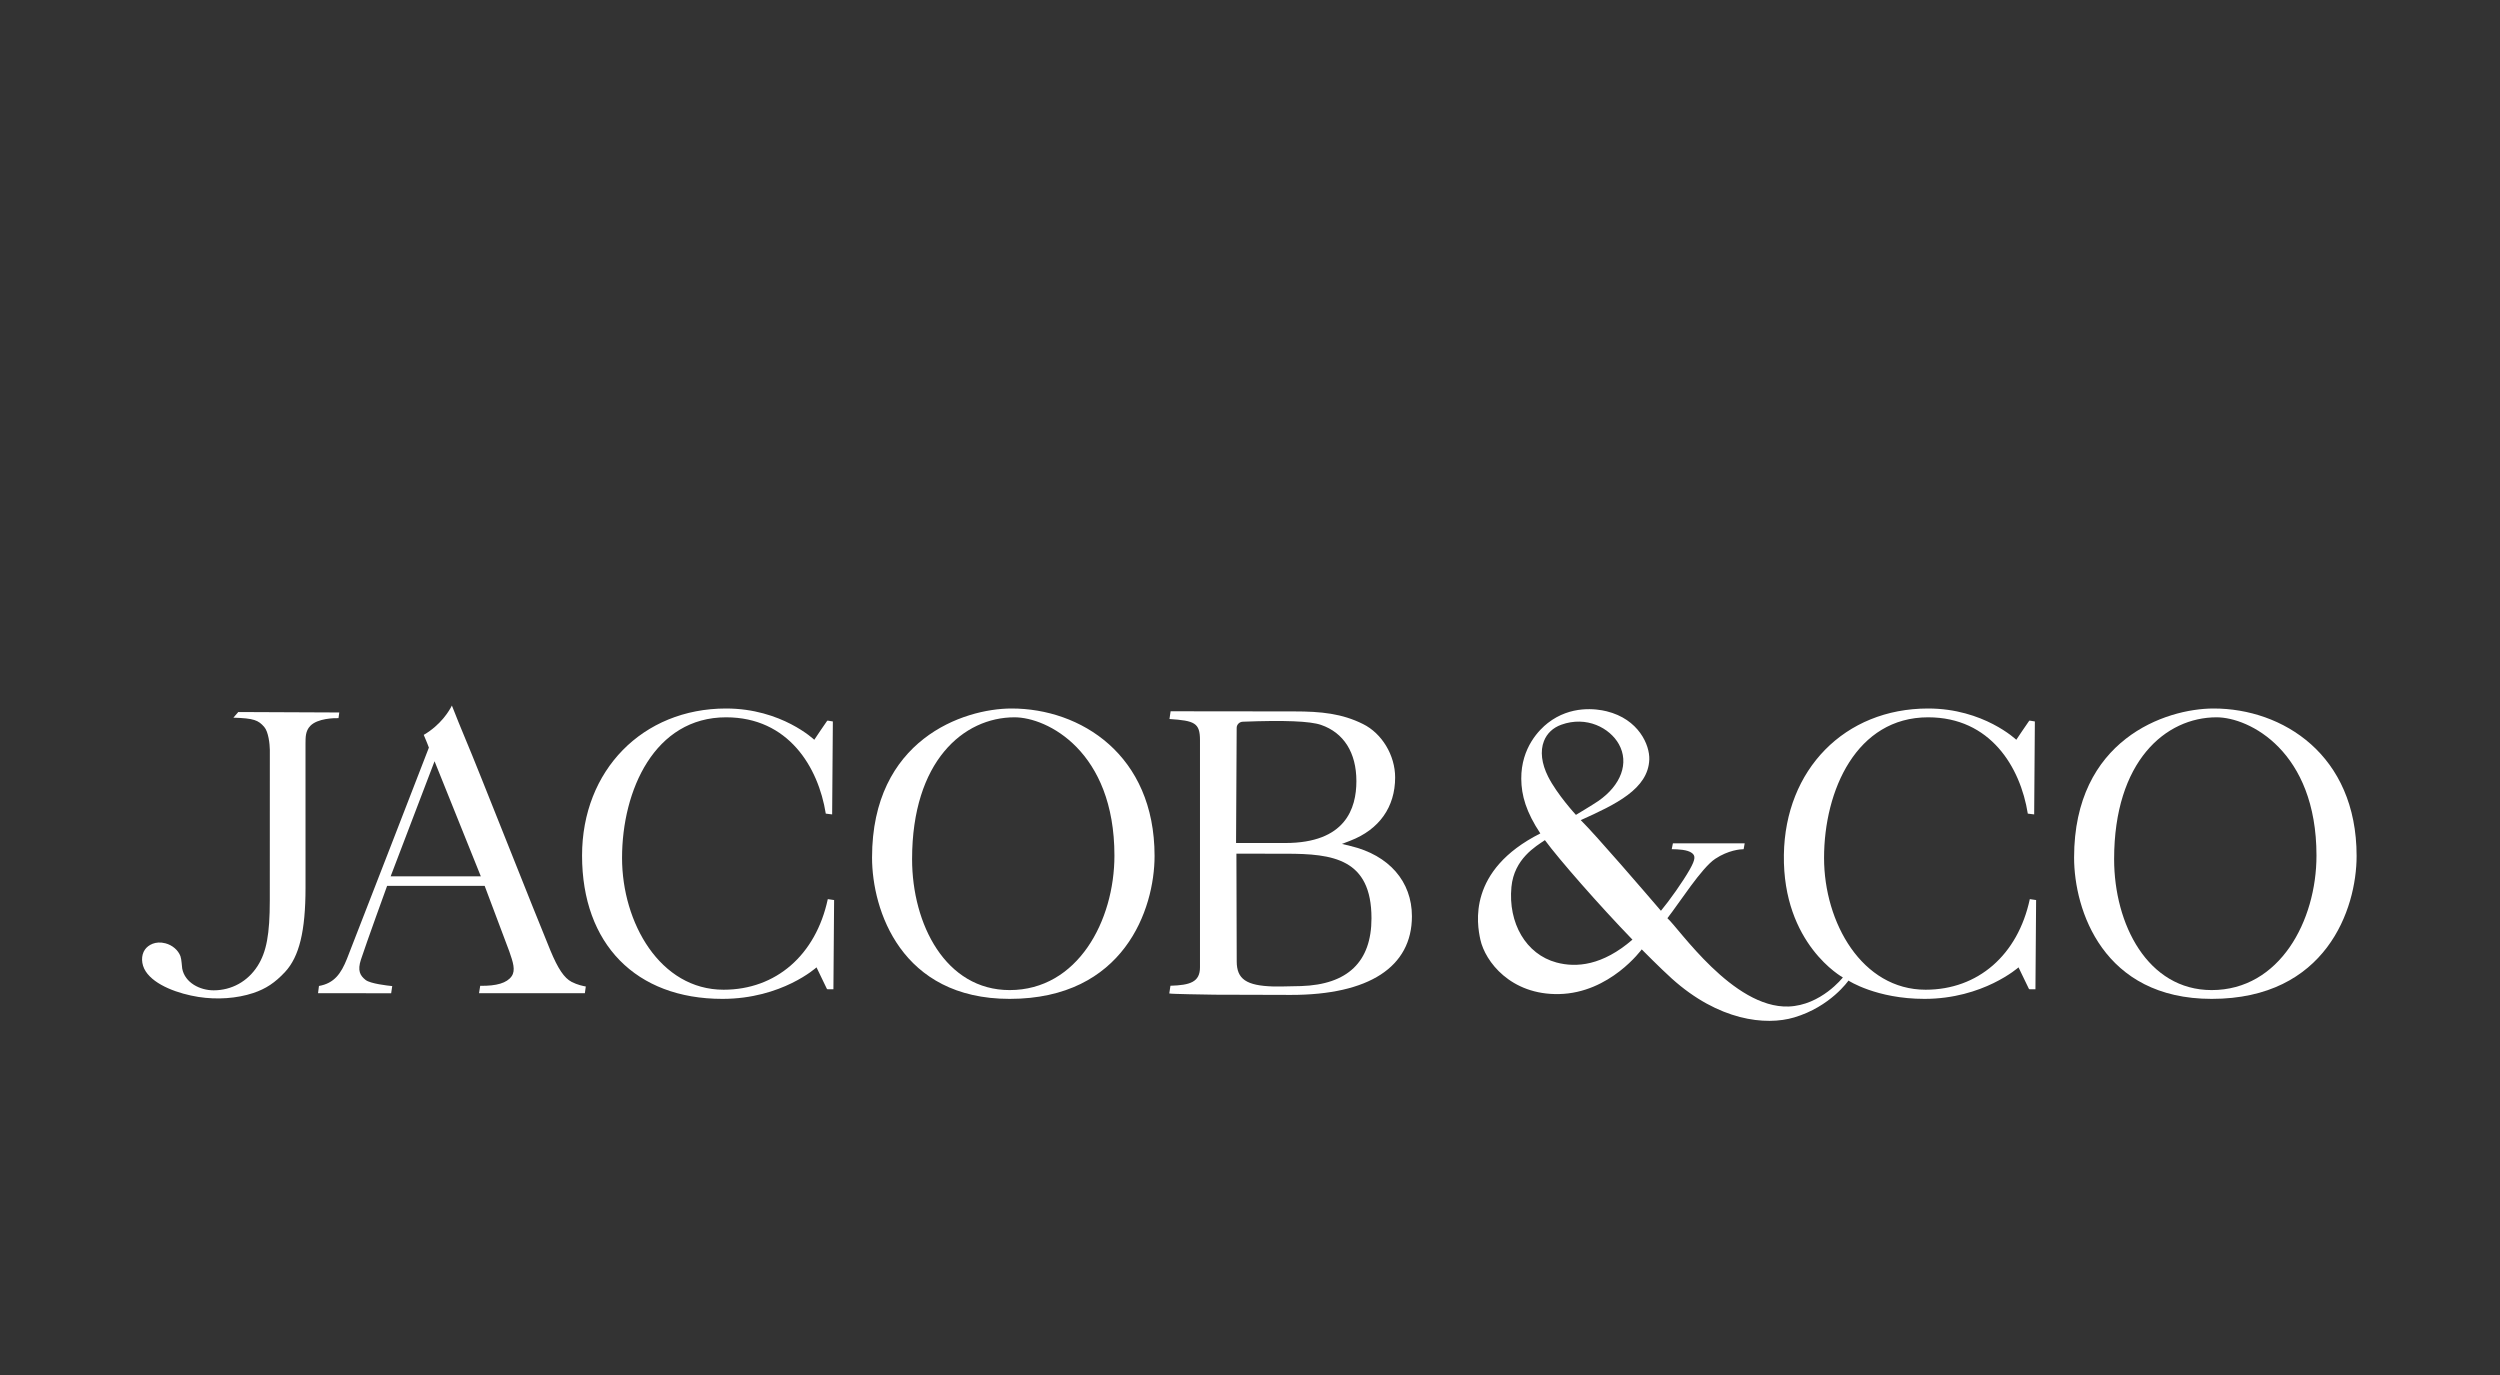
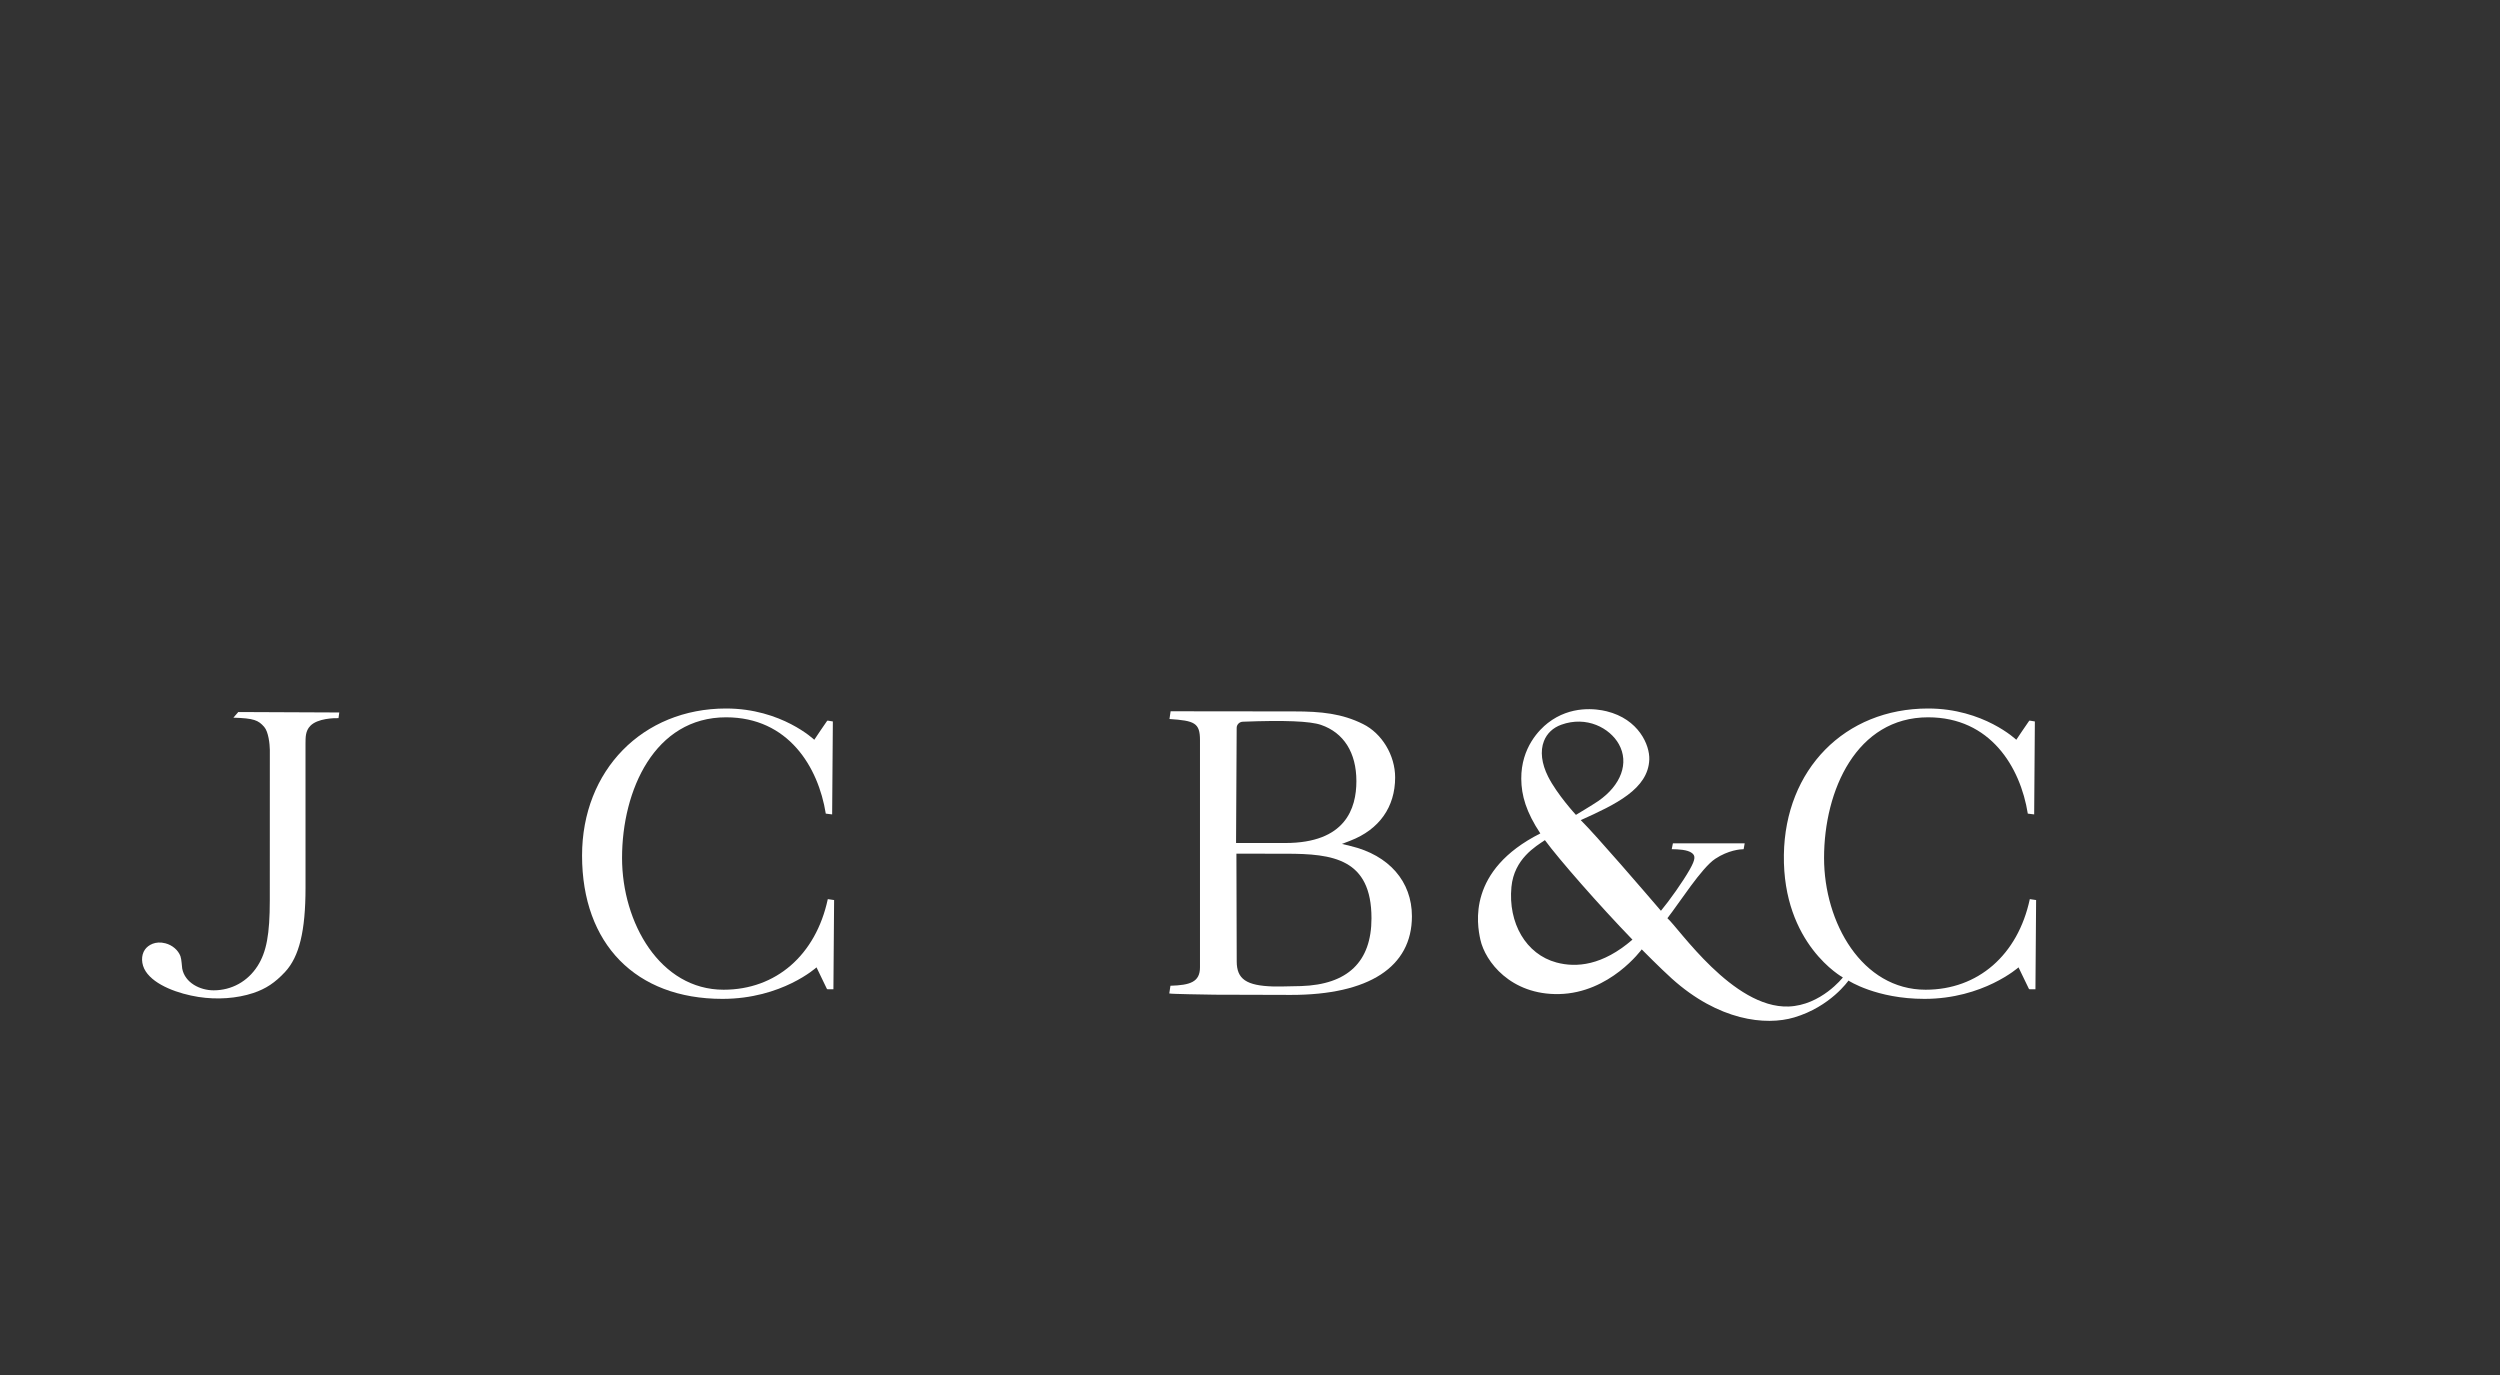
<svg xmlns="http://www.w3.org/2000/svg" width="2500" height="1375" viewBox="0 0 2500 1375" fill="none">
  <rect x="0" y="0" width="2500" height="1375" fill="#333333" stroke="none" />
  <g clip-path="url(#clip0_6_355)">
    <path d="M1236.67 727.886C1236.69 724.558 1239.37 721.847 1242.77 721.717C1284.47 720.099 1310.05 721.13 1320.99 724.879C1343.81 732.716 1356.39 752.688 1356.39 781.121C1356.39 808.491 1345.49 843.013 1285.26 843.013H1236.06L1236.67 727.886ZM1371.48 918.282C1371.48 961.802 1347.65 984.615 1301 986.079C1287.42 986.511 1275.3 986.53 1273.48 986.48C1246.33 985.702 1236.72 979.131 1236.72 961.358L1236.41 853.666L1286.02 853.728C1332.78 853.728 1371.48 858.582 1371.48 918.282ZM1214.74 994.694L1290.9 994.916C1368.94 994.916 1411.92 966.99 1411.92 916.281C1411.92 881.488 1389.01 855.223 1350.65 846.033L1341.92 843.94L1350.29 840.71C1379.21 829.563 1395.14 807.089 1395.14 777.428C1395.14 755.313 1381.92 733.352 1363 724.033C1341.99 713.522 1321.08 711.416 1294.14 711.416L1170.61 711.274L1169.47 719.012C1194.56 720.686 1199.98 722.866 1199.98 740.108V967.342C1199.98 982.071 1190.03 985.171 1170.45 985.745C1170.18 987.487 1169.53 991.748 1169.28 993.446C1170.66 994.076 1205.09 994.515 1214.74 994.694Z" fill="white" />
-     <path d="M1009.63 990.081C945.586 990.081 912.087 924.217 912.087 859.156C912.087 761.167 963.548 717.307 1014.55 717.307C1047.14 717.307 1114.43 751.101 1114.43 855.575C1114.43 920.783 1077.7 990.081 1009.63 990.081ZM1011.62 708.501C963.344 708.501 872.045 739.651 872.045 857.545C872.045 910.038 901.025 998.875 1009.63 998.875C1124.04 998.875 1154.57 909.043 1154.57 855.964C1154.57 754.646 1080.47 708.501 1011.62 708.501Z" fill="white" />
    <path d="M814.279 739.781C814.279 739.781 781.62 708.501 726.091 708.501C642.631 708.501 582.059 770.356 582.059 855.575C582.059 943.967 635.841 998.875 722.412 998.875C781.978 998.875 816.514 967.354 816.514 967.354L826.841 988.771C826.976 989.055 827.273 989.241 827.581 989.241H833.415L834.106 900.052L827.797 899.119C815.829 955.034 775.972 989.722 723.591 989.722C660.031 989.722 622.051 922.71 622.051 857.927C622.051 790.199 654.606 717.307 726.091 717.307C788.28 717.307 818.329 766.929 825.779 813.623L832.149 814.414L832.853 721.457C831.334 721.21 828.106 720.679 827.649 720.593C827.637 720.618 827.439 720.562 826.909 721.167C826.131 722.044 814.279 739.781 814.279 739.781Z" fill="white" />
-     <path d="M390.643 876.342L434.549 761.246L480.832 876.342H390.643ZM571.6 981.872C564.181 977.975 558.02 968.847 550.348 950.357C542.712 931.948 524.645 886.612 507.176 842.771C488.622 796.2 471.097 752.217 466.585 741.774C462.332 731.93 454.413 711.94 451.894 705.56C449.289 710.729 440.987 724.822 423.735 734.882C425.759 739.248 428.889 747.604 428.889 747.604C428.889 747.604 353.348 942.811 346.96 958.793C341.058 973.553 334.287 983.28 318.96 985.972L318.047 993.173L391.168 993.266L392.217 986.09C387.829 985.651 370.366 983.718 365.595 979.945C360.039 975.554 357.323 970.614 360.941 959.59C366.588 942.378 387.1 885.89 387.1 885.89H484.665C484.665 885.89 508.88 950.215 509.3 951.413C512.942 961.931 515.818 970.243 511.627 976.258C506.942 982.983 496.56 986.084 480.202 985.806L479.042 993.173H584.871L585.797 986.497C583.489 986.108 577.273 984.848 571.6 981.872Z" fill="white" />
    <path d="M338.499 718.139L339.27 712.476L238.286 712.031L233.36 717.676C253.921 718.268 258.334 720.189 264.236 726.97C268.501 731.861 269.766 744.132 269.834 749.937C269.927 756.996 269.797 900.377 269.797 900.377C269.797 934.176 266.507 951.925 257.656 965.857C247.773 981.407 231.718 990.325 213.608 990.325H213.546C200.034 990.307 184.923 982.834 182.207 968.568C181.886 966.87 181.59 959.292 180.467 956.26C178.177 950.066 172.331 945.113 165.412 943.304C155.319 940.673 148.153 945.107 144.999 949.492C140.851 955.291 141.116 964.264 145.659 971.304C154.832 985.514 178.948 993.87 198.448 996.945C217.003 999.867 236.953 998.452 253.174 993.049C265.834 988.831 275.087 982.704 285.105 971.903C299.228 956.674 305.524 931.181 305.524 887.716C305.524 844.252 305.432 749.857 305.506 743.607C305.58 737.364 305.339 731.077 310.24 725.939C317.598 718.231 334.492 718.046 338.499 718.139Z" fill="white" />
-     <path d="M2211.67 990.081C2147.63 990.081 2114.12 924.217 2114.12 859.156C2114.12 761.167 2165.59 717.307 2216.59 717.307C2249.18 717.307 2316.48 751.101 2316.48 855.575C2316.48 920.783 2279.74 990.081 2211.67 990.081ZM2213.67 708.501C2165.39 708.501 2074.09 739.651 2074.09 857.545C2074.09 910.038 2103.06 998.875 2211.67 998.875C2326.08 998.875 2356.61 909.043 2356.61 855.964C2356.61 754.646 2282.51 708.501 2213.67 708.501Z" fill="white" />
    <path d="M1556.49 962.5C1525.87 954.274 1508 922.933 1511.43 886.965C1514.14 858.681 1535.87 846.354 1544.9 840.135C1558.88 859.2 1598.97 905.011 1632.44 939.65C1602.46 965.619 1576.34 967.83 1556.49 962.5ZM1543.93 741.108C1546.95 733.395 1552.95 727.738 1561.27 724.724C1586.56 715.591 1609.83 727.948 1618.89 744.221C1629.28 762.89 1621.18 785.197 1598.25 801.05C1593.07 804.625 1575.93 814.883 1575.93 814.883C1575.93 814.883 1557.08 794.442 1548.11 776.606C1541.59 763.637 1540.01 751.076 1543.93 741.108ZM1924.43 998.875C1983.22 998.875 2018.52 967.354 2018.52 967.354L2028.86 988.771C2029 989.062 2029.28 989.241 2029.6 989.241H2035.44L2036.11 900.052L2029.81 899.119C2017.85 955.034 1977.99 989.722 1925.61 989.722C1862.05 989.722 1824.06 922.71 1824.06 857.927C1824.06 790.199 1856.62 717.307 1928.11 717.307C1990.3 717.307 2020.34 766.929 2027.8 813.623L2034.17 814.414L2034.86 721.457C2033.35 721.21 2030.12 720.679 2029.67 720.593C2029.58 720.568 2029.43 720.581 2028.93 721.161C2028.15 722.044 2016.29 739.781 2016.29 739.781C2016.29 739.781 1983.61 708.501 1928.11 708.501C1844.65 708.501 1785.12 769.56 1783.88 854.772C1782.58 944.412 1842.87 977.445 1842.87 977.445C1842.87 977.445 1821.12 1005.33 1788.56 1006.51C1733.06 1008.5 1678.75 928.114 1667.4 918.208C1679.53 902.676 1701.51 867.895 1715.25 858.804C1728.35 850.14 1740.29 849.214 1743.64 849.195L1744.67 843.347H1672.9C1672.35 846.249 1672 848.053 1671.73 849.177C1678.24 849.294 1687.47 849.603 1691.92 853.018C1695.29 855.618 1695.84 858.736 1689.79 869.445C1682.76 881.852 1669.42 900.589 1660.94 910.785C1645.52 892.814 1596.12 835.318 1580.75 820.132C1615.91 804.304 1648.14 788.951 1649.29 759.611C1649.86 745.11 1638.75 719.154 1606.52 711.249C1596.51 708.804 1570.78 705.049 1547.75 723.063C1539.72 729.344 1521.07 747.352 1521.27 778.817C1521.37 795.492 1526.18 812.085 1540.33 833.435C1467.08 870.359 1476.99 924.1 1480.37 939.644C1485.13 961.426 1510.67 995.083 1559.06 994.07C1610.09 993.002 1641.72 949.383 1641.72 949.383C1641.72 949.383 1660.16 968.071 1671.73 978.501C1718.62 1020.77 1765.68 1025.9 1794.2 1017.43C1830.56 1006.63 1848.46 980.589 1848.46 980.589C1848.46 980.589 1876.35 998.875 1924.43 998.875Z" fill="white" />
  </g>
  <defs>
    <clipPath id="clip0_6_355">
      <rect width="2215" height="316" fill="white" transform="translate(142 705)" />
    </clipPath>
  </defs>
</svg>